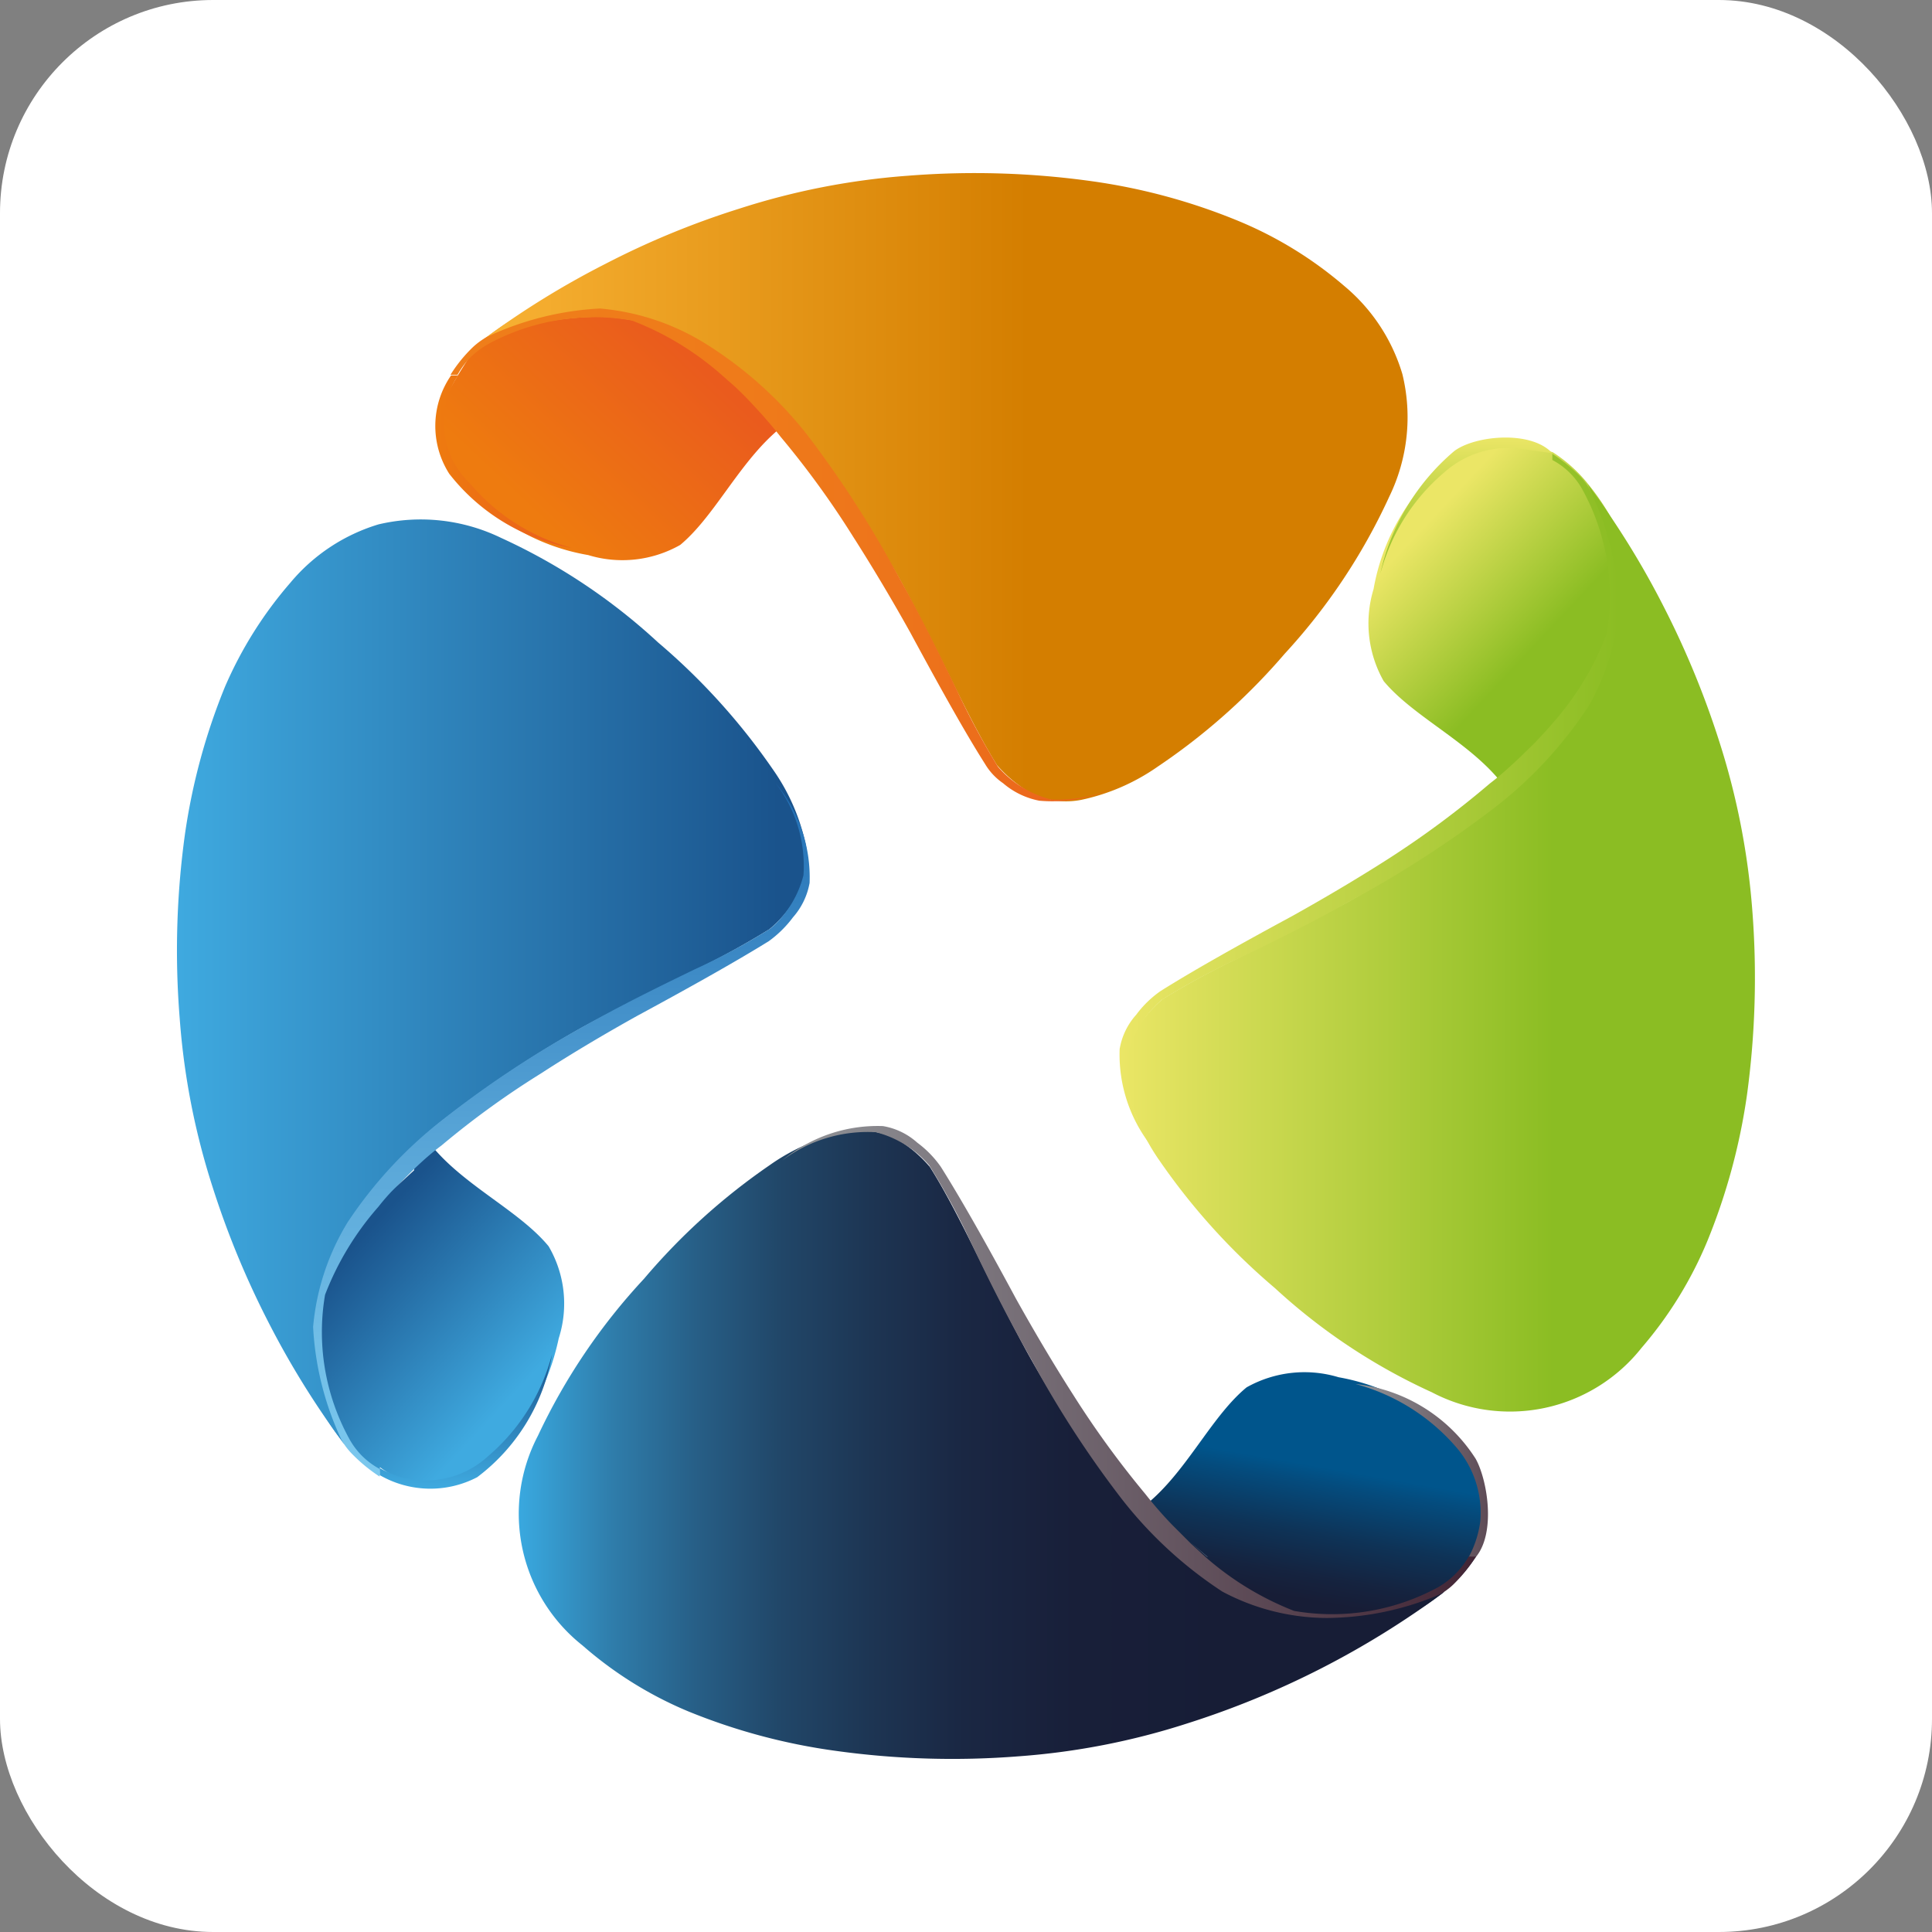
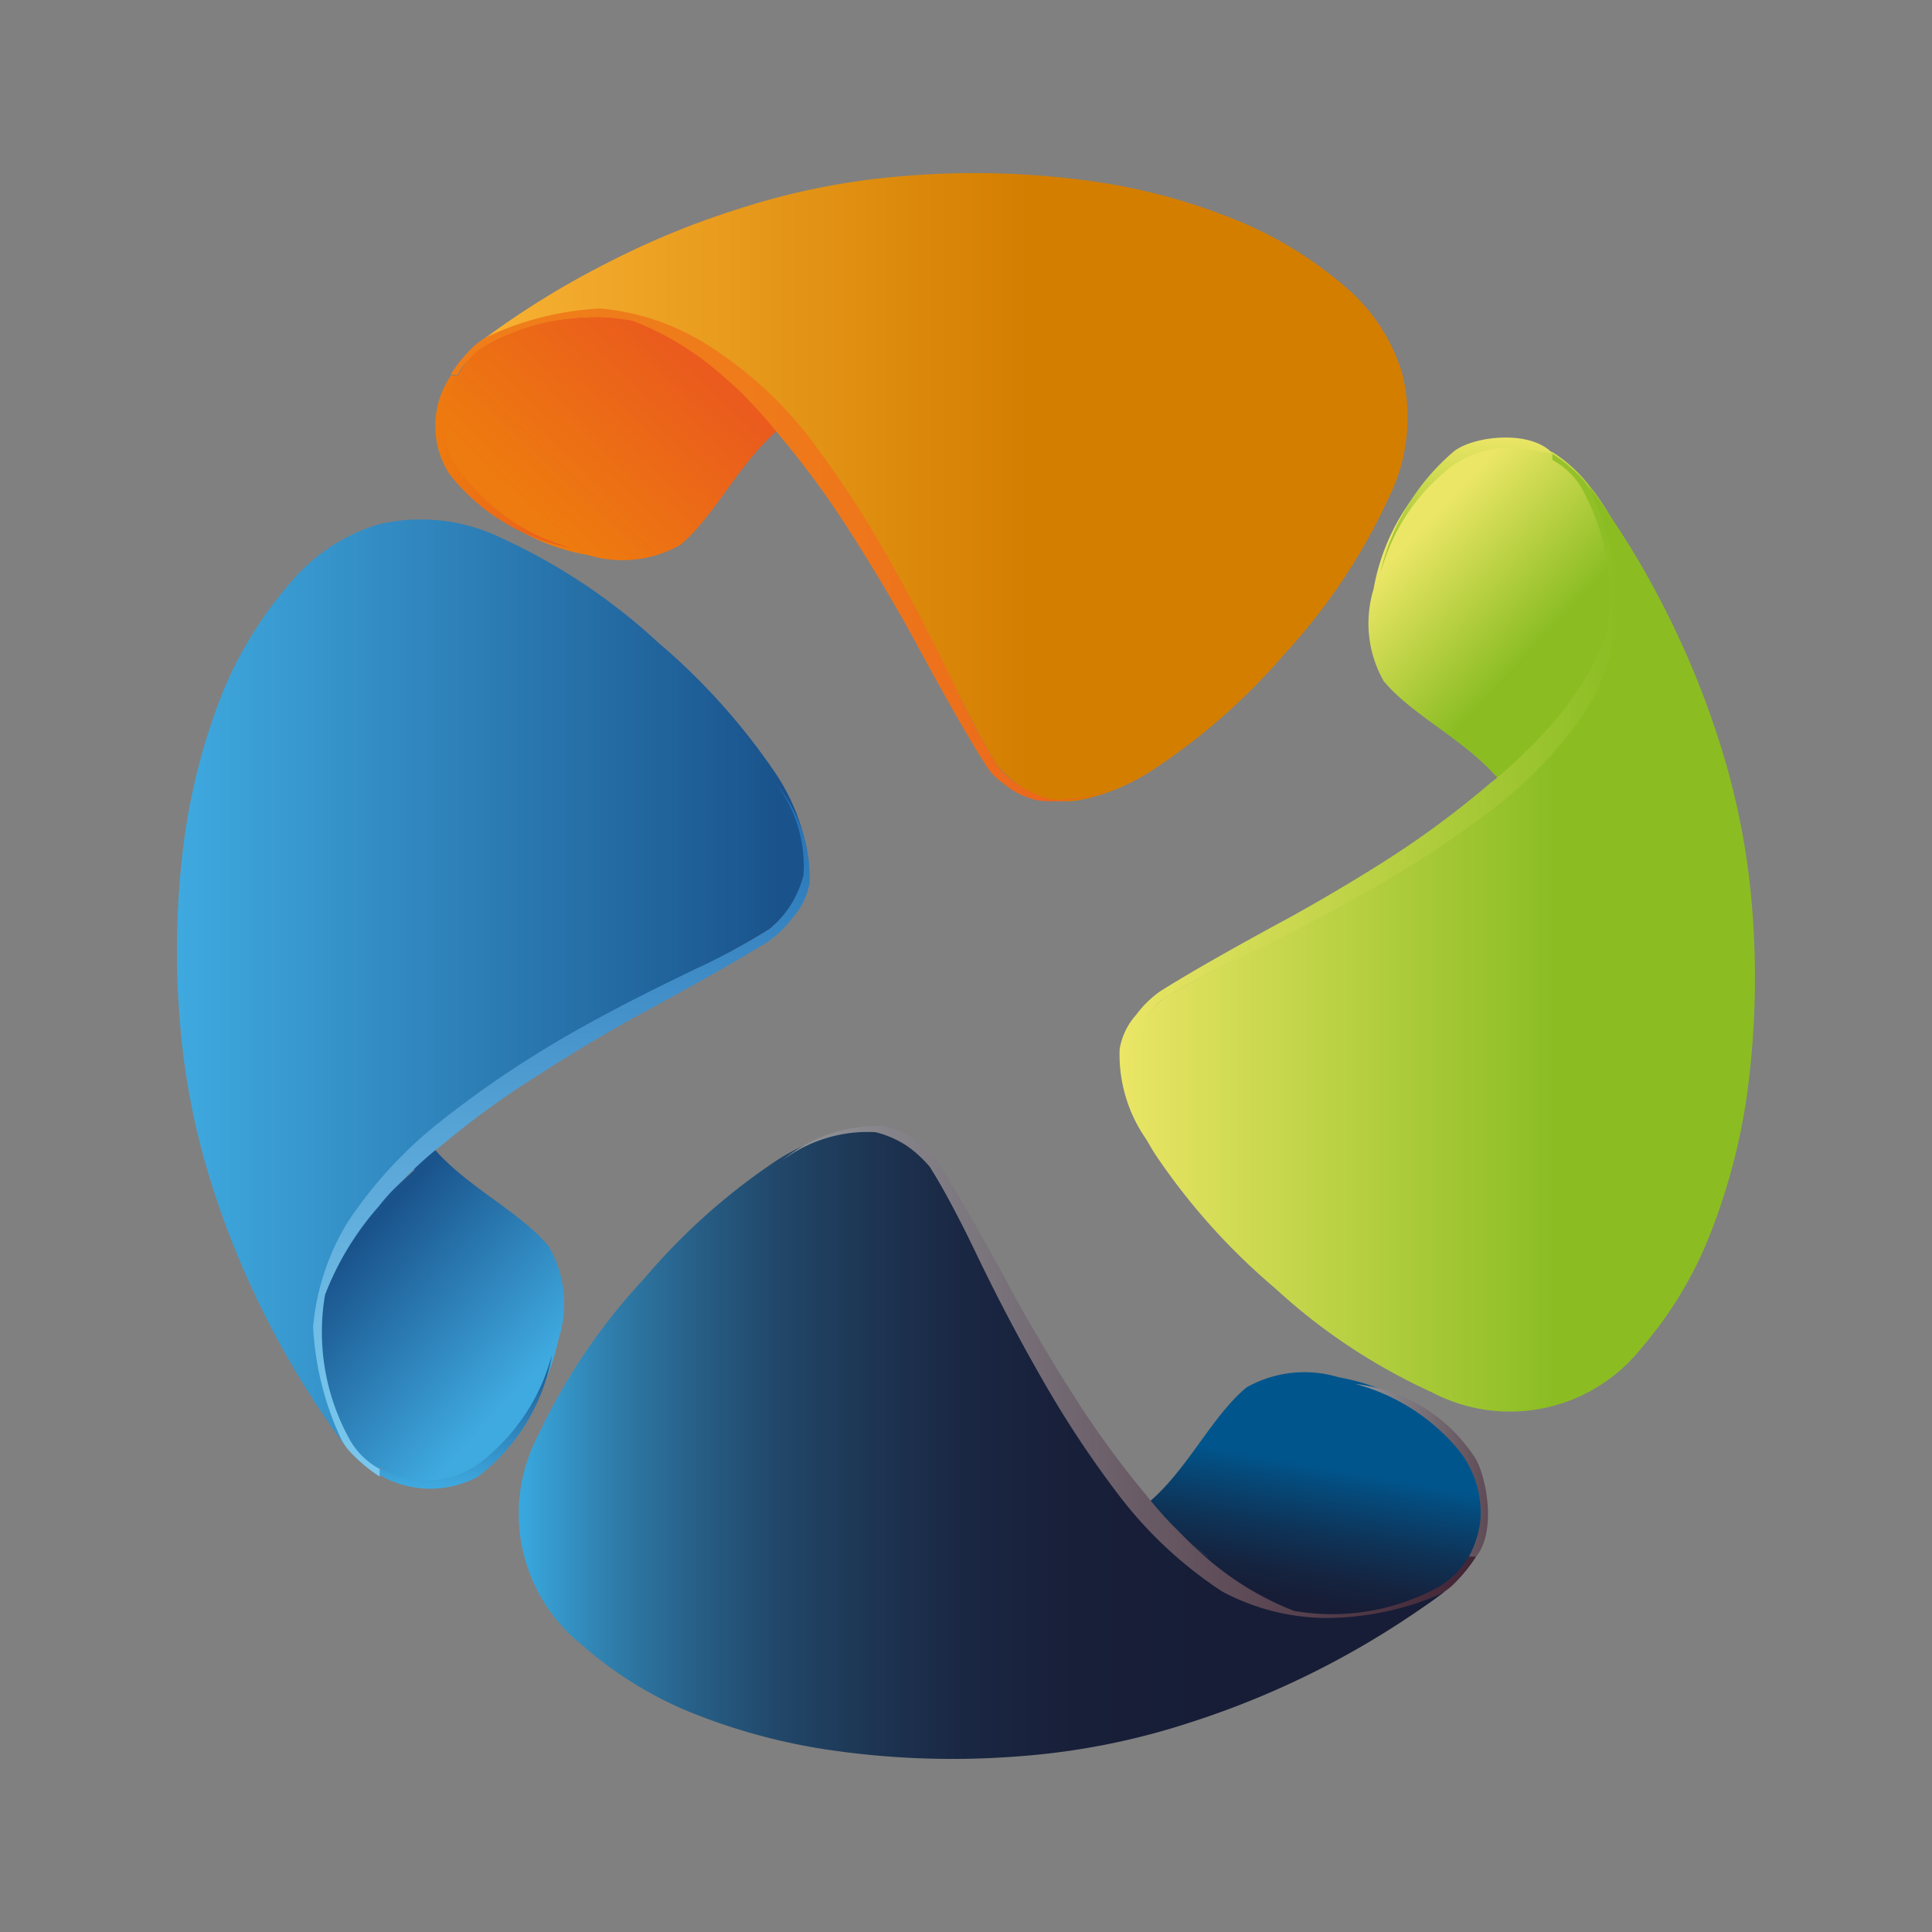
<svg xmlns="http://www.w3.org/2000/svg" xmlns:xlink="http://www.w3.org/1999/xlink" viewBox="0 0 63 63">
  <rect x="0" y="0" width="63" height="63" fill="#808080" stroke="none" />
  <defs>
    <style>.cls-1{fill:#fff;}.cls-2{fill:url(#linear-gradient);}.cls-3{fill:url(#linear-gradient-2);}.cls-4{fill:url(#linear-gradient-3);}.cls-5{fill:url(#linear-gradient-4);}.cls-6{fill:url(#linear-gradient-5);}.cls-7{fill:url(#linear-gradient-6);}.cls-8{fill:url(#linear-gradient-7);}.cls-9{fill:url(#linear-gradient-8);}.cls-10{fill:url(#linear-gradient-9);}.cls-11{fill:url(#linear-gradient-10);}.cls-12{fill:url(#linear-gradient-11);}.cls-13{fill:url(#linear-gradient-12);}.cls-14{fill:url(#linear-gradient-13);}.cls-15{fill:url(#linear-gradient-14);}.cls-16{fill:url(#linear-gradient-15);}.cls-17{fill:url(#linear-gradient-16);}</style>
    <linearGradient id="linear-gradient" x1="18.23" y1="17.5" x2="23.13" y2="12.26" gradientUnits="userSpaceOnUse">
      <stop offset="0" stop-color="#ee7b0f" />
      <stop offset="1" stop-color="#ea5b1d" />
    </linearGradient>
    <linearGradient id="linear-gradient-2" x1="14.19" y1="15.06" x2="18.62" y2="15.06" xlink:href="#linear-gradient" />
    <linearGradient id="linear-gradient-3" x1="15.73" y1="15.91" x2="45.91" y2="15.91" gradientUnits="userSpaceOnUse">
      <stop offset="0" stop-color="#f8b234" />
      <stop offset="0.59" stop-color="#d47e00" />
    </linearGradient>
    <linearGradient id="linear-gradient-4" x1="14.71" y1="18.17" x2="37.38" y2="18.17" gradientUnits="userSpaceOnUse">
      <stop offset="0" stop-color="#ef7e1a" />
      <stop offset="0.42" stop-color="#ef7b1a" />
      <stop offset="0.68" stop-color="#ed731b" />
      <stop offset="0.9" stop-color="#eb641c" />
      <stop offset="1" stop-color="#ea5b1d" />
    </linearGradient>
    <linearGradient id="linear-gradient-5" x1="445.33" y1="366.9" x2="450.24" y2="361.66" gradientTransform="translate(412.28 -427.05) rotate(90)" gradientUnits="userSpaceOnUse">
      <stop offset="0" stop-color="#ebe666" />
      <stop offset="0.74" stop-color="#8bbd23" />
    </linearGradient>
    <linearGradient id="linear-gradient-6" x1="441.31" y1="364.46" x2="445.74" y2="364.46" gradientTransform="translate(412.28 -427.05) rotate(90)" gradientUnits="userSpaceOnUse">
      <stop offset="0" stop-color="#ebe666" />
      <stop offset="1" stop-color="#8bbd23" />
    </linearGradient>
    <linearGradient id="linear-gradient-7" x1="36.44" y1="30.88" x2="57.66" y2="30.88" gradientUnits="userSpaceOnUse">
      <stop offset="0" stop-color="#ebe666" />
      <stop offset="0.67" stop-color="#8bbd23" />
    </linearGradient>
    <linearGradient id="linear-gradient-8" x1="36.49" y1="26.1" x2="52.79" y2="26.1" gradientTransform="matrix(1, 0, 0, 1, 0, 0)" xlink:href="#linear-gradient-6" />
    <linearGradient id="linear-gradient-9" x1="798.56" y1="-145.86" x2="797.56" y2="-140.2" gradientTransform="translate(838.48 -92.75) rotate(180)" gradientUnits="userSpaceOnUse">
      <stop offset="0.24" stop-color="#171d36" />
      <stop offset="0.38" stop-color="#15233f" />
      <stop offset="0.62" stop-color="#0e3357" />
      <stop offset="0.91" stop-color="#044c7e" />
      <stop offset="1" stop-color="#00558c" />
    </linearGradient>
    <linearGradient id="linear-gradient-10" x1="789.96" y1="-140.72" x2="794.26" y2="-140.72" gradientTransform="translate(838.48 -92.75) rotate(180)" gradientUnits="userSpaceOnUse">
      <stop offset="0" stop-color="#5e4b56" />
      <stop offset="1" stop-color="#929599" />
    </linearGradient>
    <linearGradient id="linear-gradient-11" x1="791.37" y1="-139.85" x2="821.55" y2="-139.85" gradientTransform="translate(838.48 -92.75) rotate(180)" gradientUnits="userSpaceOnUse">
      <stop offset="0.24" stop-color="#171d36" />
      <stop offset="0.4" stop-color="#181f39" />
      <stop offset="0.52" stop-color="#1a2743" />
      <stop offset="0.62" stop-color="#1d3553" />
      <stop offset="0.72" stop-color="#214769" />
      <stop offset="0.81" stop-color="#275f87" />
      <stop offset="0.9" stop-color="#2f7dab" />
      <stop offset="0.98" stop-color="#37a0d5" />
      <stop offset="1" stop-color="#39a8df" />
    </linearGradient>
    <linearGradient id="linear-gradient-12" x1="790.35" y1="-137.45" x2="813.02" y2="-137.45" gradientTransform="translate(838.48 -92.75) rotate(180)" gradientUnits="userSpaceOnUse">
      <stop offset="0" stop-color="#422535" />
      <stop offset="1" stop-color="#929599" />
    </linearGradient>
    <linearGradient id="linear-gradient-13" x1="365.69" y1="-485.84" x2="370.57" y2="-491.07" gradientTransform="translate(503.45 410.26) rotate(-90)" gradientUnits="userSpaceOnUse">
      <stop offset="0" stop-color="#3faae0" />
      <stop offset="1" stop-color="#1a538c" />
    </linearGradient>
    <linearGradient id="linear-gradient-14" x1="361.72" y1="-488.26" x2="366.06" y2="-488.26" xlink:href="#linear-gradient-13" />
    <linearGradient id="linear-gradient-15" x1="5.65" y1="32" x2="25.4" y2="32" gradientTransform="matrix(1, 0, 0, 1, 0, 0)" xlink:href="#linear-gradient-13" />
    <linearGradient id="linear-gradient-16" x1="362.15" y1="-485.08" x2="384.82" y2="-485.08" gradientTransform="translate(503.45 410.26) rotate(-90)" gradientUnits="userSpaceOnUse">
      <stop offset="0" stop-color="#7bc8ee" />
      <stop offset="0.19" stop-color="#71bee7" />
      <stop offset="0.51" stop-color="#55a2d5" />
      <stop offset="0.93" stop-color="#2875b8" />
      <stop offset="1" stop-color="#206cb3" />
    </linearGradient>
  </defs>
  <g id="Capa_2" data-name="Capa 2">
    <g id="Capa_2-2" data-name="Capa 2">
-       <rect class="cls-1" width="63" height="63" rx="6.95" />
      <path class="cls-2" d="M24.69,13.39H14.3a3.3,3.3,0,0,0,.88,2.48,6.88,6.88,0,0,0,4,2.23,3.82,3.82,0,0,0,3-.33c1.06-.88,1.83-2.49,3-3.58S27.84,12.55,30,14A13.67,13.67,0,0,0,28,11.65,9.93,9.93,0,0,0,22.72,9.1a11.76,11.76,0,0,0-4.29.54,8.22,8.22,0,0,0-2.84,1.59,16.64,16.64,0,0,0-1.29,2.16" />
      <path class="cls-3" d="M15.33,15.77a2.75,2.75,0,0,1-.39-3.53h-.23a2.9,2.9,0,0,0-.06,3.21,6.56,6.56,0,0,0,4,2.42A6.56,6.56,0,0,1,15.33,15.77Z" />
      <path class="cls-4" d="M15.73,11.09a28,28,0,0,1,4-2.48A27.18,27.18,0,0,1,24.12,6.8a23.44,23.44,0,0,1,5.49-1.07,27.62,27.62,0,0,1,6,.18A19.65,19.65,0,0,1,40.37,7.2a12.8,12.8,0,0,1,3.47,2.13,5.94,5.94,0,0,1,1.89,2.87,5.92,5.92,0,0,1-.43,4,19.59,19.59,0,0,1-3.41,5.12A20.55,20.55,0,0,1,37.75,25a6.81,6.81,0,0,1-2.48,1.08,2.56,2.56,0,0,1-1.67-.23,4.33,4.33,0,0,1-1.09-.9c-.39-.63-.8-1.4-1.31-2.43s-1.14-2.3-1.84-3.6A38.08,38.08,0,0,0,26.5,14.6a13.43,13.43,0,0,0-3.35-3.15,7.14,7.14,0,0,0-3.56-1.12A10.41,10.41,0,0,0,15.73,11.09Z" />
      <path class="cls-5" d="M34.28,26.07A3.39,3.39,0,0,1,32.54,25,25.23,25.23,0,0,1,31.2,22.5c-.52-1.07-1.17-2.41-2-3.88a34.49,34.49,0,0,0-2.87-4.43,12.87,12.87,0,0,0-3.35-3,7.77,7.77,0,0,0-3.42-1.13,9.85,9.85,0,0,0-3.67.92,2.36,2.36,0,0,0-.48.35,4.76,4.76,0,0,0-.72.89h.23a2.52,2.52,0,0,1,1-1,7.22,7.22,0,0,1,4.68-.77,9.63,9.63,0,0,1,2.88,1.73h0l0,0,.5.44h0l0,0c.2.19.41.4.62.63h0c.28.3.57.63.86,1a29.12,29.12,0,0,1,2.34,3.22c.71,1.11,1.35,2.2,1.88,3.15,1,1.85,1.81,3.3,2.44,4.29a2,2,0,0,0,.59.63,2.55,2.55,0,0,0,1.18.57,4.85,4.85,0,0,0,3.4-1A4.51,4.51,0,0,1,34.28,26.07Z" />
      <path class="cls-6" d="M51.21,28a10,10,0,0,0,2.56-5.25,11.53,11.53,0,0,0-.55-4.29,8,8,0,0,0-1.58-2.85,4.76,4.76,0,0,0-1-.86v8.75l-.49.55.59-.57-.1-8.73a4.28,4.28,0,0,0-3.63.46,7,7,0,0,0-2.22,4,3.82,3.82,0,0,0,.33,3c.88,1.06,2.49,1.84,3.57,3s1.65,2.66.2,4.84A13.42,13.42,0,0,0,51.21,28Z" />
      <path class="cls-7" d="M47.1,15.4a3.14,3.14,0,0,1,2.38-.78l1.14.16c-.69-.76-2.53-.58-3.2-.07a7.29,7.29,0,0,0-2.41,4A6.5,6.5,0,0,1,47.1,15.4Z" />
      <path class="cls-8" d="M51.78,15.8a27.69,27.69,0,0,1,2.48,4,28.82,28.82,0,0,1,1.81,4.4,23.88,23.88,0,0,1,1.07,5.48,28.31,28.31,0,0,1-.17,6,20.05,20.05,0,0,1-1.3,4.8,12.88,12.88,0,0,1-2.14,3.47,5.47,5.47,0,0,1-6.84,1.45A19.42,19.42,0,0,1,41.57,42a21.18,21.18,0,0,1-3.75-4.14,6.53,6.53,0,0,1-1.07-2.48A2.6,2.6,0,0,1,37,33.67a4.18,4.18,0,0,1,.91-1.09,26.73,26.73,0,0,1,2.43-1.32c1-.51,2.29-1.14,3.6-1.84a36.25,36.25,0,0,0,4.35-2.86,13.3,13.3,0,0,0,3.16-3.35,7,7,0,0,0,1.11-3.56A10.3,10.3,0,0,0,51.78,15.8Z" />
      <path class="cls-9" d="M36.79,34.34a3.47,3.47,0,0,1,1.1-1.74,24.11,24.11,0,0,1,2.48-1.34c1.07-.51,2.41-1.17,3.88-2a35.29,35.29,0,0,0,4.43-2.88,13.61,13.61,0,0,0,3.12-3.35,7.61,7.61,0,0,0,1-3.42A10,10,0,0,0,51.86,16a2,2,0,0,0-.35-.48,5.28,5.28,0,0,0-.89-.72V15a2.41,2.41,0,0,1,1,1,7.22,7.22,0,0,1,.77,4.68,9.47,9.47,0,0,1-1.74,2.88h0l0,0c-.14.17-.29.33-.45.5h0l0,0c-.19.21-.41.41-.62.62h0c-.31.29-.62.58-1,.87A30.43,30.43,0,0,1,45.28,28c-1.11.71-2.19,1.34-3.14,1.87-1.85,1-3.3,1.82-4.3,2.45a3.41,3.41,0,0,0-.79.77,2.22,2.22,0,0,0-.54,1.12,4.82,4.82,0,0,0,1.12,3.27A4.62,4.62,0,0,1,36.79,34.34Z" />
      <path class="cls-10" d="M34.86,51.34a10.08,10.08,0,0,0,5.26,2.56,11.53,11.53,0,0,0,4.29-.55,8.31,8.31,0,0,0,2.84-1.58,4.54,4.54,0,0,0,.87-1H39.37l-.56-.49.66.57,8.65-.08a3.86,3.86,0,0,0-.47-3.63,7,7,0,0,0-4-2.23,3.85,3.85,0,0,0-3,.33c-1.07.88-1.84,2.5-3,3.58S35,50.45,32.82,49A13.78,13.78,0,0,0,34.86,51.34Z" />
      <path class="cls-11" d="M47.51,47.22a3.27,3.27,0,0,1,.76,2.39,3.36,3.36,0,0,1-.38,1.17c.14-.06.15.1.23,0,.67-.8.38-2.53,0-3.21a5.35,5.35,0,0,0-3.92-2.44A6.6,6.6,0,0,1,47.51,47.22Z" />
      <path class="cls-12" d="M47.1,51.91a28.54,28.54,0,0,1-8.39,4.29,23.35,23.35,0,0,1-5.48,1.07,27.62,27.62,0,0,1-6-.18,19.73,19.73,0,0,1-4.8-1.29A12.57,12.57,0,0,1,19,53.66a5.48,5.48,0,0,1-1.46-6.84A19.9,19.9,0,0,1,21,41.7,20.75,20.75,0,0,1,25.09,38a6.61,6.61,0,0,1,2.47-1.08,2.66,2.66,0,0,1,1.68.22,4.3,4.3,0,0,1,1.08.91c.4.63.81,1.4,1.32,2.42s1.14,2.31,1.84,3.6a34.84,34.84,0,0,0,2.86,4.36,13,13,0,0,0,3.35,3.16,7.18,7.18,0,0,0,3.56,1.12A10.78,10.78,0,0,0,47.1,51.91Z" />
      <path class="cls-13" d="M28.56,36.92A3.41,3.41,0,0,1,30.3,38a23.79,23.79,0,0,1,1.34,2.47c.51,1.08,1.17,2.42,2,3.88a33.56,33.56,0,0,0,2.87,4.44,13.54,13.54,0,0,0,3.35,3.11,7.29,7.29,0,0,0,3.42.86A9.53,9.53,0,0,0,46.93,52a2,2,0,0,0,.48-.35,5.28,5.28,0,0,0,.72-.89h-.24a2.69,2.69,0,0,1-1,1,7.24,7.24,0,0,1-4.69.77,9.76,9.76,0,0,1-2.87-1.74h0l0,0-.49-.45h0l0,0-.62-.62h0c-.29-.3-.58-.63-.87-1a30.68,30.68,0,0,1-2.35-3.23c-.71-1.11-1.34-2.19-1.87-3.14-1-1.86-1.82-3.3-2.45-4.3a3.41,3.41,0,0,0-.77-.79,2.22,2.22,0,0,0-1.12-.54,4.86,4.86,0,0,0-3.28,1.12A4.64,4.64,0,0,1,28.56,36.92Z" />
      <path class="cls-14" d="M11.78,34.86A9.92,9.92,0,0,0,9.24,40.1a11.31,11.31,0,0,0,.54,4.29,8.27,8.27,0,0,0,1.58,2.85,4.76,4.76,0,0,0,1,.86l1.21-10-.71.65.65-.66-1.15,9.73A2.77,2.77,0,0,0,16,47.64a7.77,7.77,0,0,0,2.22-4,3.7,3.7,0,0,0-.33-3c-.88-1.07-2.49-1.85-3.57-3S12.68,35,14.12,32.8A13.67,13.67,0,0,0,11.78,34.86Z" />
      <path class="cls-15" d="M15.91,47.49a3,3,0,0,1-3.53.38v.23a3.3,3.3,0,0,0,3.18.07,6.34,6.34,0,0,0,2.44-4A6.55,6.55,0,0,1,15.91,47.49Z" />
      <path class="cls-16" d="M11.22,47.09a28.22,28.22,0,0,1-2.48-4A28.67,28.67,0,0,1,6.93,38.7a23.44,23.44,0,0,1-1.07-5.49,27.65,27.65,0,0,1,.17-6,20.31,20.31,0,0,1,1.3-4.8A13.07,13.07,0,0,1,9.47,19a6,6,0,0,1,2.87-1.9,6,6,0,0,1,4,.44,19.42,19.42,0,0,1,5.12,3.41,21.18,21.18,0,0,1,3.75,4.15,6.66,6.66,0,0,1,1.07,2.47A2.52,2.52,0,0,1,26,29.21a4,4,0,0,1-.91,1.09,27.5,27.5,0,0,1-2.42,1.33c-1,.5-2.31,1.13-3.61,1.83a35.47,35.47,0,0,0-4.35,2.86,13.3,13.3,0,0,0-3.16,3.35,7.13,7.13,0,0,0-1.11,3.56A10.59,10.59,0,0,0,11.22,47.09Z" />
      <path class="cls-17" d="M26.2,28.54a3.38,3.38,0,0,1-1.08,1.74,21.86,21.86,0,0,1-2.49,1.34c-1.07.52-2.41,1.17-3.87,2a34,34,0,0,0-4.31,2.88,14.12,14.12,0,0,0-3.11,3.35,7.86,7.86,0,0,0-1.13,3.42,9.85,9.85,0,0,0,.92,3.67,2.08,2.08,0,0,0,.36.48,5.25,5.25,0,0,0,.89.73v-.25a2.44,2.44,0,0,1-1-1,7.22,7.22,0,0,1-.78-4.68,9.51,9.51,0,0,1,1.74-2.87h0l0,0a6.66,6.66,0,0,1,.44-.51h0v0l.62-.62h0c.3-.29.61-.58,1-.87a28,28,0,0,1,3.23-2.34c1.11-.72,2.19-1.35,3.14-1.88,1.85-1,3.3-1.82,4.3-2.44a3.66,3.66,0,0,0,.79-.78,2.3,2.3,0,0,0,.54-1.12,4.82,4.82,0,0,0-1.12-3.27A4.44,4.44,0,0,1,26.2,28.54Z" />
    </g>
  </g>
</svg>